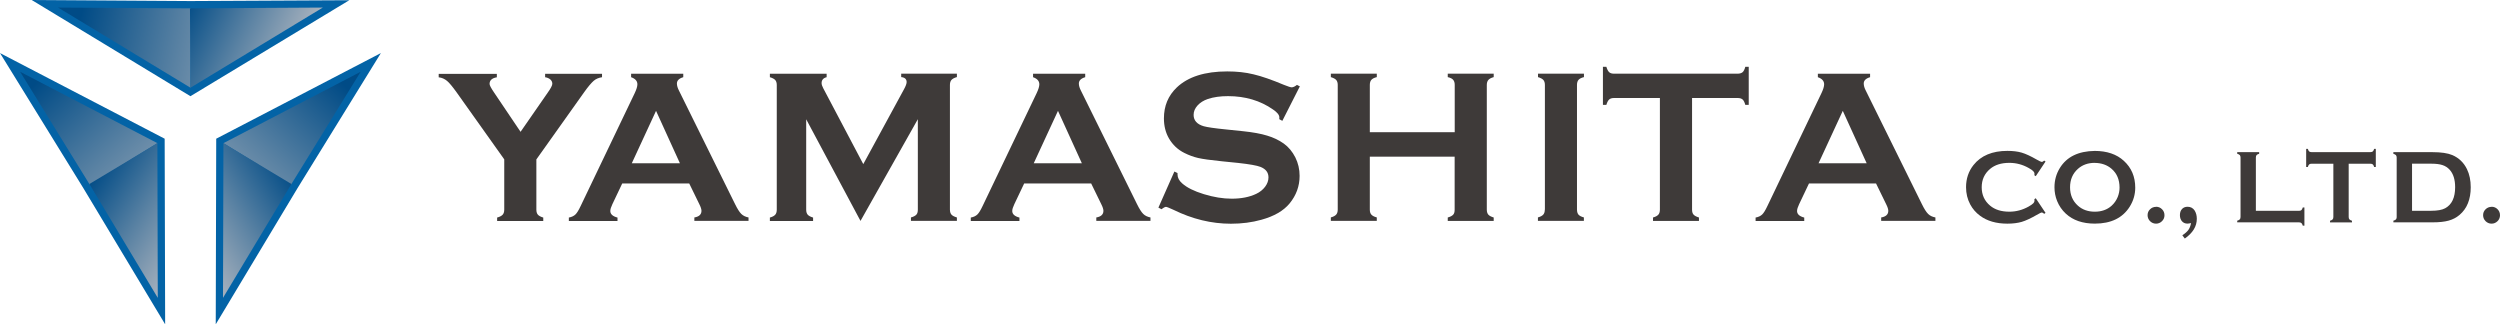
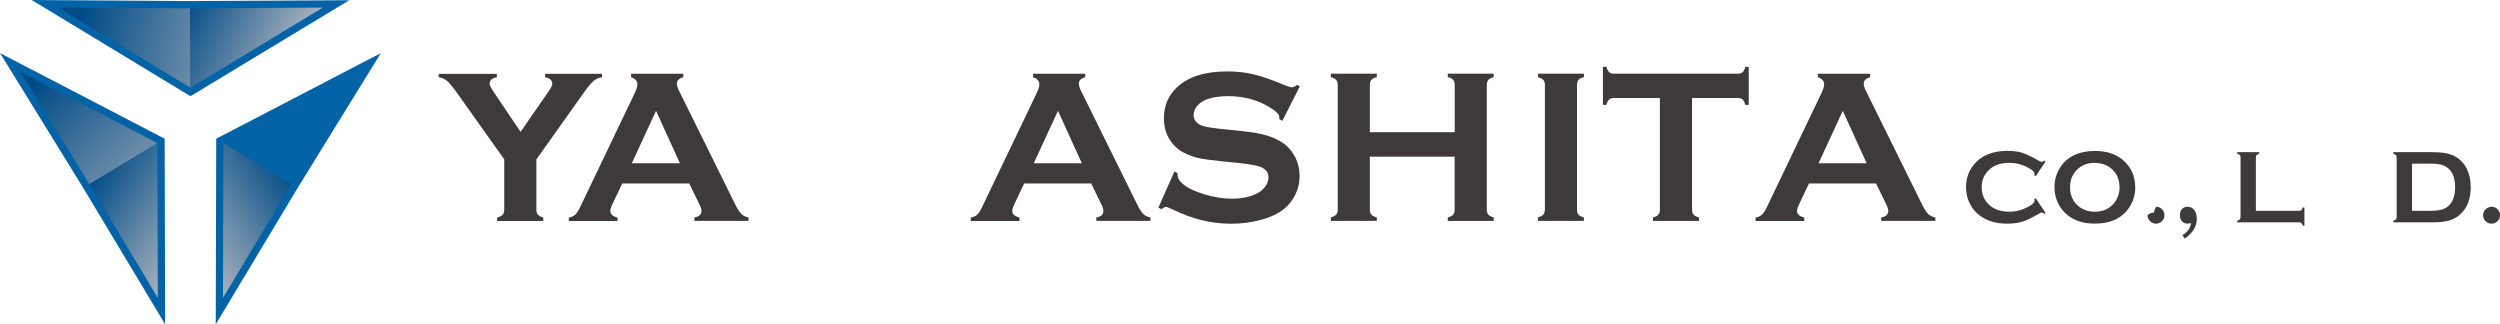
<svg xmlns="http://www.w3.org/2000/svg" xmlns:xlink="http://www.w3.org/1999/xlink" id="_レイヤー_2" data-name="レイヤー 2" viewBox="0 0 684.98 88.86">
  <defs>
    <style>
      .cls-1 {
        fill: #3e3a39;
      }

      .cls-1, .cls-2, .cls-3, .cls-4, .cls-5, .cls-6, .cls-7, .cls-8, .cls-9 {
        stroke-width: 0px;
      }

      .cls-2 {
        fill: url(#_名称未設定グラデーション_5);
      }

      .cls-10 {
        clip-path: url(#clippath-2);
      }

      .cls-11 {
        stroke: #0363a6;
        stroke-miterlimit: 10;
        stroke-width: 4px;
      }

      .cls-11, .cls-5 {
        fill: none;
      }

      .cls-3 {
        fill: #0363a6;
      }

      .cls-4 {
        fill: url(#_名称未設定グラデーション_6-3);
      }

      .cls-6 {
        fill: url(#_名称未設定グラデーション_6-2);
      }

      .cls-12 {
        clip-path: url(#clippath-1);
      }

      .cls-13 {
        clip-path: url(#clippath-4);
      }

      .cls-7 {
        fill: url(#_名称未設定グラデーション_5-2);
      }

      .cls-8 {
        fill: url(#_名称未設定グラデーション_6);
      }

      .cls-14 {
        clip-path: url(#clippath);
      }

      .cls-15 {
        clip-path: url(#clippath-3);
      }

      .cls-9 {
        fill: url(#_名称未設定グラデーション_5-3);
      }

      .cls-16 {
        clip-path: url(#clippath-5);
      }
    </style>
    <clipPath id="clippath">
      <polygon class="cls-5" points="52.31 2.29 52.18 24.03 15.91 2.07 52.31 2.29" />
    </clipPath>
    <linearGradient id="_名称未設定グラデーション_5" data-name="名称未設定グラデーション 5" x1="491.86" y1="37.73" x2="492.28" y2="37.73" gradientTransform="translate(7062.13 -91619.68) rotate(90) scale(186.27)" gradientUnits="userSpaceOnUse">
      <stop offset="0" stop-color="#004b86" />
      <stop offset=".36" stop-color="#5a82a3" />
      <stop offset=".74" stop-color="#b5bac2" />
      <stop offset="1" stop-color="#c9caca" />
    </linearGradient>
    <clipPath id="clippath-1">
      <polygon class="cls-5" points="52.05 2.29 52.18 24.03 88.45 2.07 52.05 2.29" />
    </clipPath>
    <linearGradient id="_名称未設定グラデーション_6" data-name="名称未設定グラデーション 6" x1="499.96" y1="29.44" x2="500.38" y2="29.44" gradientTransform="translate(-3401.29 59000.35) rotate(-90) scale(117.93)" gradientUnits="userSpaceOnUse">
      <stop offset="0" stop-color="#c9caca" />
      <stop offset=".26" stop-color="#b5bac2" />
      <stop offset=".64" stop-color="#5a82a3" />
      <stop offset="1" stop-color="#004b86" />
    </linearGradient>
    <clipPath id="clippath-2">
      <polygon class="cls-5" points="61.22 39.22 79.71 50.64 98.82 19.66 61.22 39.22" />
    </clipPath>
    <linearGradient id="_名称未設定グラデーション_5-2" data-name="名称未設定グラデーション 5" x1="499.41" y1="36.85" x2="499.83" y2="36.85" gradientTransform="translate(93123.24 6898.38) rotate(-180) scale(186.27)" xlink:href="#_名称未設定グラデーション_5" />
    <clipPath id="clippath-3">
      <polygon class="cls-5" points="61.1 81.61 79.84 50.42 61.22 39.22 61.1 81.61" />
    </clipPath>
    <linearGradient id="_名称未設定グラデーション_6-2" data-name="名称未設定グラデーション 6" x1="488.71" y1="33.68" x2="489.14" y2="33.68" gradientTransform="translate(-57598.31 -3910.97) scale(117.93)" xlink:href="#_名称未設定グラデーション_6" />
    <clipPath id="clippath-4">
      <polygon class="cls-5" points="24.62 50.64 43.12 39.22 5.51 19.66 24.62 50.64" />
    </clipPath>
    <linearGradient id="_名称未設定グラデーション_5-3" data-name="名称未設定グラデーション 5" x1="493.98" y1="31.04" x2="494.4" y2="31.04" gradientTransform="translate(-5756.72 -91997.18) rotate(90) scale(186.27 -186.27)" xlink:href="#_名称未設定グラデーション_5" />
    <clipPath id="clippath-5">
      <polygon class="cls-5" points="24.49 50.42 43.23 81.61 43.12 39.22 24.49 50.42" />
    </clipPath>
    <linearGradient id="_名称未設定グラデーション_6-3" data-name="名称未設定グラデーション 6" x1="499.24" y1="40.52" x2="499.66" y2="40.52" gradientTransform="translate(4812.24 58970.88) rotate(-90) scale(117.93 -117.93)" xlink:href="#_名称未設定グラデーション_6" />
  </defs>
  <g id="_レイヤー_2-2" data-name=" レイヤー 2">
    <g>
      <path class="cls-1" d="m146.96,43.66v13.79c0,.61.15,1.07.42,1.38s.78.57,1.47.78v.94h-12.64v-.94c.71-.19,1.22-.46,1.51-.78.29-.31.44-.78.44-1.38v-13.79l-13.04-18.34c-1.13-1.57-2.01-2.64-2.64-3.16-.65-.54-1.4-.88-2.28-.98v-.94h15.93v.94c-1.32.21-1.99.82-1.99,1.82,0,.36.4,1.13,1.22,2.33l7.27,10.79,7.48-10.79c.82-1.15,1.22-1.95,1.22-2.37,0-.46-.17-.84-.52-1.17-.36-.31-.84-.54-1.45-.63v-.94h15.59v.94c-.88.13-1.66.44-2.28.98s-1.53,1.59-2.64,3.16l-13.04,18.34-.02.02Z" />
      <path class="cls-1" d="m188.83,50.26h-18.34l-2.7,5.68c-.38.8-.57,1.4-.57,1.87,0,.86.67,1.47,1.97,1.8v.94h-13.33v-.94c.8-.15,1.38-.44,1.8-.84s.88-1.15,1.43-2.31l14.84-30.99c.46-.98.71-1.78.71-2.37,0-.9-.57-1.55-1.72-1.95v-.94h14.29v.94c-1.17.34-1.74.92-1.74,1.74,0,.57.19,1.22.57,1.95l15.36,31.08c.65,1.32,1.22,2.22,1.72,2.7.48.48,1.15.8,1.97.96v.94h-14.84v-.94c1.3-.21,1.95-.84,1.95-1.82,0-.42-.19-1.03-.59-1.82l-2.77-5.68h-.02Zm-2.54-5.53l-6.54-14.36-6.64,14.36h13.18Z" />
-       <path class="cls-1" d="m235.77,60.53l-14.88-27.85v24.77c0,.61.15,1.07.42,1.38s.78.57,1.47.78v.94h-11.84v-.94c.71-.19,1.19-.46,1.47-.78s.42-.78.42-1.38V23.29c0-.59-.15-1.05-.42-1.36s-.78-.57-1.47-.78v-.94h15.55v.94c-.92.23-1.38.78-1.38,1.61,0,.4.15.84.42,1.36l11,20.85,11.15-20.5c.5-.9.73-1.57.73-1.99,0-.8-.5-1.26-1.49-1.36v-.94h15.26v.94c-.71.19-1.19.46-1.49.78-.27.31-.42.78-.42,1.36v34.16c0,.61.15,1.07.42,1.38s.78.57,1.49.78v.94h-12.59v-.94c.69-.19,1.17-.44,1.47-.75s.42-.8.42-1.4v-24.77l-15.7,27.85v.02Z" />
      <path class="cls-1" d="m298.96,50.26h-18.34l-2.7,5.68c-.38.8-.57,1.4-.57,1.87,0,.86.67,1.47,1.97,1.8v.94h-13.33v-.94c.8-.15,1.38-.44,1.8-.84s.88-1.15,1.43-2.31l14.84-30.99c.46-.98.71-1.78.71-2.37,0-.9-.57-1.55-1.72-1.95v-.94h14.29v.94c-1.17.34-1.74.92-1.74,1.74,0,.57.19,1.22.57,1.95l15.36,31.08c.65,1.32,1.22,2.22,1.72,2.7.48.48,1.15.8,1.97.96v.94h-14.84v-.94c1.3-.21,1.95-.84,1.95-1.82,0-.42-.19-1.03-.59-1.82l-2.77-5.68h-.02Zm-2.54-5.53l-6.54-14.36-6.64,14.36h13.18Z" />
      <path class="cls-1" d="m356.17,23.62l-4.82,9.49-.84-.46c0-.19.02-.36.02-.48,0-.67-.57-1.38-1.72-2.16-3.5-2.45-7.63-3.67-12.34-3.67-2.1,0-3.94.25-5.53.78-1.17.4-2.1.98-2.83,1.78-.71.8-1.07,1.63-1.07,2.58,0,1.51.92,2.56,2.75,3.1.94.27,2.98.57,6.08.88l4.63.48c2.77.29,4.99.69,6.69,1.22,1.7.5,3.23,1.24,4.53,2.16,1.34.96,2.39,2.24,3.19,3.81.78,1.57,1.17,3.25,1.17,5.05,0,2.83-.92,5.34-2.75,7.57-1.66,2.01-4.23,3.5-7.71,4.46-2.6.73-5.39,1.09-8.36,1.09-5.34,0-10.6-1.28-15.8-3.84-1.11-.5-1.76-.78-1.99-.78-.25,0-.67.21-1.22.65l-.86-.44,4.38-9.89.86.42v.38c0,.88.42,1.7,1.28,2.45,1.28,1.15,3.27,2.14,5.93,2.95,2.68.82,5.22,1.24,7.63,1.24,2.62,0,4.86-.44,6.71-1.32,1.03-.48,1.84-1.15,2.45-1.95.61-.82.92-1.68.92-2.56,0-1.34-.71-2.28-2.16-2.87-1.01-.4-3.04-.75-6.08-1.09l-4.55-.46c-3.06-.31-5.22-.61-6.48-.9s-2.51-.75-3.77-1.38c-1.78-.88-3.21-2.22-4.23-3.98-.92-1.59-1.38-3.44-1.38-5.49,0-3.42,1.17-6.22,3.52-8.47,3.08-2.93,7.69-4.4,13.83-4.4,2.58,0,4.99.25,7.21.8,2.22.52,5.01,1.49,8.34,2.89,1.13.46,1.84.67,2.1.67.42,0,.9-.23,1.45-.67l.84.44v-.08Z" />
      <path class="cls-1" d="m398.58,42.92h-23.26v14.54c0,.59.15,1.05.44,1.36s.78.57,1.47.75v.94h-12.59v-.94c.71-.19,1.19-.46,1.47-.78s.42-.78.42-1.36V23.27c0-.59-.15-1.05-.42-1.36s-.78-.57-1.47-.78v-.94h12.59v.94c-.71.17-1.19.42-1.49.75-.27.31-.42.78-.42,1.36v12.99h23.26v-12.99c0-.59-.15-1.05-.42-1.36-.27-.34-.78-.59-1.49-.75v-.94h12.59v.94c-.71.19-1.19.46-1.47.78-.27.31-.42.78-.42,1.36v34.18c0,.59.15,1.05.42,1.36s.78.57,1.47.78v.94h-12.59v-.94c.69-.19,1.17-.44,1.47-.75s.42-.78.42-1.36v-14.54h.02Z" />
      <path class="cls-1" d="m423.29,57.43V23.27c0-.59-.15-1.05-.42-1.36-.27-.31-.78-.57-1.47-.78v-.94h12.59v.94c-.71.17-1.19.42-1.49.75-.27.31-.42.78-.42,1.38v34.16c0,.61.15,1.09.42,1.4.29.31.78.57,1.47.75v.94h-12.59v-.94c.71-.19,1.19-.46,1.47-.78.27-.31.42-.78.42-1.38" />
      <path class="cls-1" d="m463.61,26.85v30.58c0,.61.13,1.07.42,1.38.27.31.78.57,1.47.78v.94h-12.59v-.94c.71-.19,1.19-.46,1.47-.78.27-.31.42-.78.42-1.38v-30.58h-12.53c-.59,0-1.05.13-1.36.4s-.57.78-.78,1.49h-.94v-10.44h.94c.21.71.48,1.22.78,1.49.31.27.75.4,1.34.4h33.82c.61,0,1.07-.15,1.38-.4.31-.27.57-.78.75-1.49h.94v10.44h-.94c-.19-.71-.44-1.22-.75-1.49s-.78-.4-1.38-.4h-12.49.04Z" />
      <path class="cls-1" d="m513.99,50.26h-18.34l-2.7,5.68c-.38.8-.57,1.4-.57,1.87,0,.86.67,1.47,1.97,1.8v.94h-13.33v-.94c.8-.15,1.38-.44,1.8-.84s.88-1.15,1.43-2.31l14.84-30.99c.46-.98.71-1.78.71-2.37,0-.9-.57-1.55-1.72-1.95v-.94h14.31v.94c-1.17.34-1.74.92-1.74,1.74,0,.57.19,1.22.57,1.95l15.36,31.08c.65,1.32,1.22,2.22,1.72,2.7.48.48,1.15.8,1.99.96v.94h-14.86v-.94c1.3-.21,1.95-.84,1.95-1.82,0-.42-.19-1.03-.59-1.82l-2.77-5.68h-.04Zm-2.54-5.53l-6.54-14.36-6.64,14.36h13.18Z" />
      <path class="cls-1" d="m557.78,54.32l2.68,4.01-.37.26c-.26-.24-.48-.37-.65-.37s-.64.23-1.42.68c-1.62.93-2.98,1.56-4.08,1.89-1.1.32-2.42.49-3.94.49-3.04,0-5.53-.72-7.47-2.16-1.15-.84-2.05-1.88-2.71-3.12-.76-1.42-1.14-2.99-1.14-4.7,0-2.33.68-4.36,2.04-6.08,2.05-2.58,5.15-3.88,9.29-3.88,1.52,0,2.83.16,3.92.48,1.09.32,2.45.95,4.09,1.89.78.44,1.26.66,1.42.66s.39-.12.65-.37l.37.25-2.68,4.02-.38-.25c.02-.15.03-.28.03-.38,0-.27-.12-.53-.35-.76-.23-.24-.65-.53-1.25-.86-1.66-.94-3.43-1.4-5.29-1.4-2.2,0-3.95.55-5.26,1.65-1.54,1.29-2.31,2.97-2.31,5.04s.77,3.76,2.31,5.04c1.31,1.1,3.06,1.65,5.26,1.65,1.86,0,3.62-.47,5.29-1.41.6-.34,1.02-.63,1.25-.87.24-.24.35-.5.35-.77,0-.1,0-.22-.03-.37l.38-.27h0Z" />
      <path class="cls-1" d="m573.93,41.35c3.36,0,6.02.91,7.99,2.72,2.08,1.9,3.12,4.35,3.12,7.36,0,1.84-.5,3.56-1.49,5.16-1.95,3.12-5.14,4.68-9.58,4.68-3.33,0-5.98-.91-7.94-2.72-1.05-.97-1.85-2.13-2.4-3.48-.48-1.19-.72-2.45-.72-3.76,0-1.93.49-3.69,1.48-5.29,1.89-3.06,5.07-4.61,9.55-4.67m0,3.27c-1.83,0-3.36.54-4.59,1.63-1.45,1.29-2.17,2.97-2.17,5.06s.72,3.77,2.17,5.06c1.22,1.09,2.76,1.63,4.61,1.63s3.39-.54,4.6-1.63c.72-.65,1.28-1.44,1.67-2.38.34-.84.51-1.7.51-2.59,0-2.18-.73-3.89-2.17-5.14-1.23-1.07-2.78-1.61-4.63-1.63" />
-       <path class="cls-1" d="m590.74,56.65c.65,0,1.2.23,1.64.68.45.45.67,1,.67,1.65s-.23,1.17-.68,1.62c-.46.45-1,.68-1.63.68s-1.18-.23-1.64-.68c-.45-.46-.68-1-.68-1.64s.22-1.17.67-1.61c.45-.45.99-.67,1.64-.68" />
+       <path class="cls-1" d="m590.74,56.65c.65,0,1.2.23,1.64.68.45.45.67,1,.67,1.65s-.23,1.17-.68,1.62c-.46.45-1,.68-1.63.68s-1.18-.23-1.64-.68c-.45-.46-.68-1-.68-1.64c.45-.45.99-.67,1.64-.68" />
      <path class="cls-1" d="m597.95,64.46c.77-.51,1.32-1,1.66-1.48s.58-1.1.72-1.86c-.45.1-.78.15-.99.15-.62,0-1.12-.22-1.5-.65s-.56-1-.56-1.69.19-1.25.57-1.66.89-.62,1.52-.62c.85,0,1.49.35,1.95,1.04.39.63.59,1.38.59,2.26,0,2.07-1.1,3.87-3.29,5.41l-.68-.9h0Z" />
      <path class="cls-1" d="m618.08,57.76h11.83c.29,0,.51-.06.66-.2.15-.13.27-.37.37-.71h.45v4.98h-.45c-.09-.34-.22-.57-.37-.71-.15-.13-.37-.2-.66-.2h-16.93v-.45c.34-.09.57-.22.71-.37.13-.15.2-.37.2-.66v-16.28c0-.29-.07-.51-.2-.66-.13-.15-.37-.27-.71-.37v-.45h6.01v.45c-.34.09-.57.21-.7.36s-.2.38-.2.67v14.59h0Z" />
-       <path class="cls-1" d="m643.52,44.86v14.59c0,.29.07.51.2.66s.37.27.7.37v.45h-6.01v-.45c.34-.09.57-.22.71-.37.13-.15.2-.37.2-.66v-14.59h-5.98c-.28,0-.5.06-.65.19s-.27.37-.37.71h-.45v-4.98h.45c.1.34.23.58.37.71.14.13.36.19.64.19h16.14c.29,0,.51-.07.66-.19.15-.13.27-.37.37-.71h.45v4.98h-.45c-.09-.34-.22-.58-.37-.71s-.37-.19-.66-.19h-5.96,0Z" />
      <path class="cls-1" d="m656.67,59.45v-16.28c0-.29-.07-.51-.2-.66-.13-.15-.37-.27-.71-.37v-.45h10.74c2.35,0,4.16.27,5.42.8,1.8.78,3.14,2.07,4.01,3.86.69,1.41,1.03,3.06,1.03,4.95,0,3.32-1.02,5.85-3.06,7.58-.86.73-1.86,1.26-3,1.57-1.15.32-2.61.47-4.39.47h-10.74v-.45c.34-.09.57-.22.71-.37.13-.15.2-.37.2-.66m4.2-1.69h5.28c1.68,0,2.95-.23,3.8-.69,1.82-.99,2.73-2.91,2.73-5.77,0-2.07-.49-3.65-1.47-4.75-.55-.61-1.2-1.05-1.98-1.3-.77-.26-1.8-.39-3.08-.39h-5.28v12.9h0Z" />
      <path class="cls-1" d="m682.67,56.65c.65,0,1.2.23,1.64.68.45.45.67,1,.67,1.65s-.23,1.17-.68,1.62c-.46.45-1,.68-1.63.68s-1.18-.23-1.64-.68c-.45-.46-.68-1-.68-1.64s.22-1.17.67-1.61c.45-.45.99-.67,1.64-.68" />
    </g>
    <g>
      <polygon class="cls-11" points="43.12 39.22 5.51 19.66 24.56 50.53 43.23 81.61 43.12 39.22" />
      <polygon class="cls-3" points="43.12 39.22 5.51 19.66 24.56 50.53 43.23 81.61 43.12 39.22" />
      <polygon class="cls-11" points="52.18 24.02 88.46 2.1 52.19 2.29 15.93 2.05 52.18 24.02" />
      <polygon class="cls-3" points="52.18 24.02 88.46 2.1 52.19 2.29 15.93 2.05 52.18 24.02" />
      <polygon class="cls-11" points="61.24 39.22 98.85 19.66 79.8 50.53 61.13 81.61 61.24 39.22" />
      <polygon class="cls-3" points="61.24 39.22 98.85 19.66 79.8 50.53 61.13 81.61 61.24 39.22" />
      <g class="cls-14">
        <rect class="cls-2" x="19.67" y="-6.99" width="28.88" height="40.09" transform="translate(14.41 43.81) rotate(-78.29)" />
      </g>
      <g class="cls-12">
        <rect class="cls-8" x="52.48" y="-8.11" width="35.54" height="42.31" transform="translate(28.09 70.73) rotate(-64.36)" />
      </g>
      <g class="cls-10">
-         <rect class="cls-7" x="55.87" y="10.84" width="48.3" height="48.63" transform="translate(-.29 69.64) rotate(-46.95)" />
-       </g>
+         </g>
      <g class="cls-15">
        <rect class="cls-6" x="51.07" y="37.54" width="38.81" height="45.76" transform="translate(-21.54 48.16) rotate(-33.02)" />
      </g>
      <g class="cls-13">
        <rect class="cls-9" x="0" y="10.99" width="48.63" height="48.3" transform="translate(-17.45 26.06) rotate(-43.05)" />
      </g>
      <g class="cls-16">
        <rect class="cls-4" x="10.98" y="41.01" width="45.76" height="38.81" transform="translate(-35.25 55.88) rotate(-56.98)" />
      </g>
    </g>
  </g>
</svg>